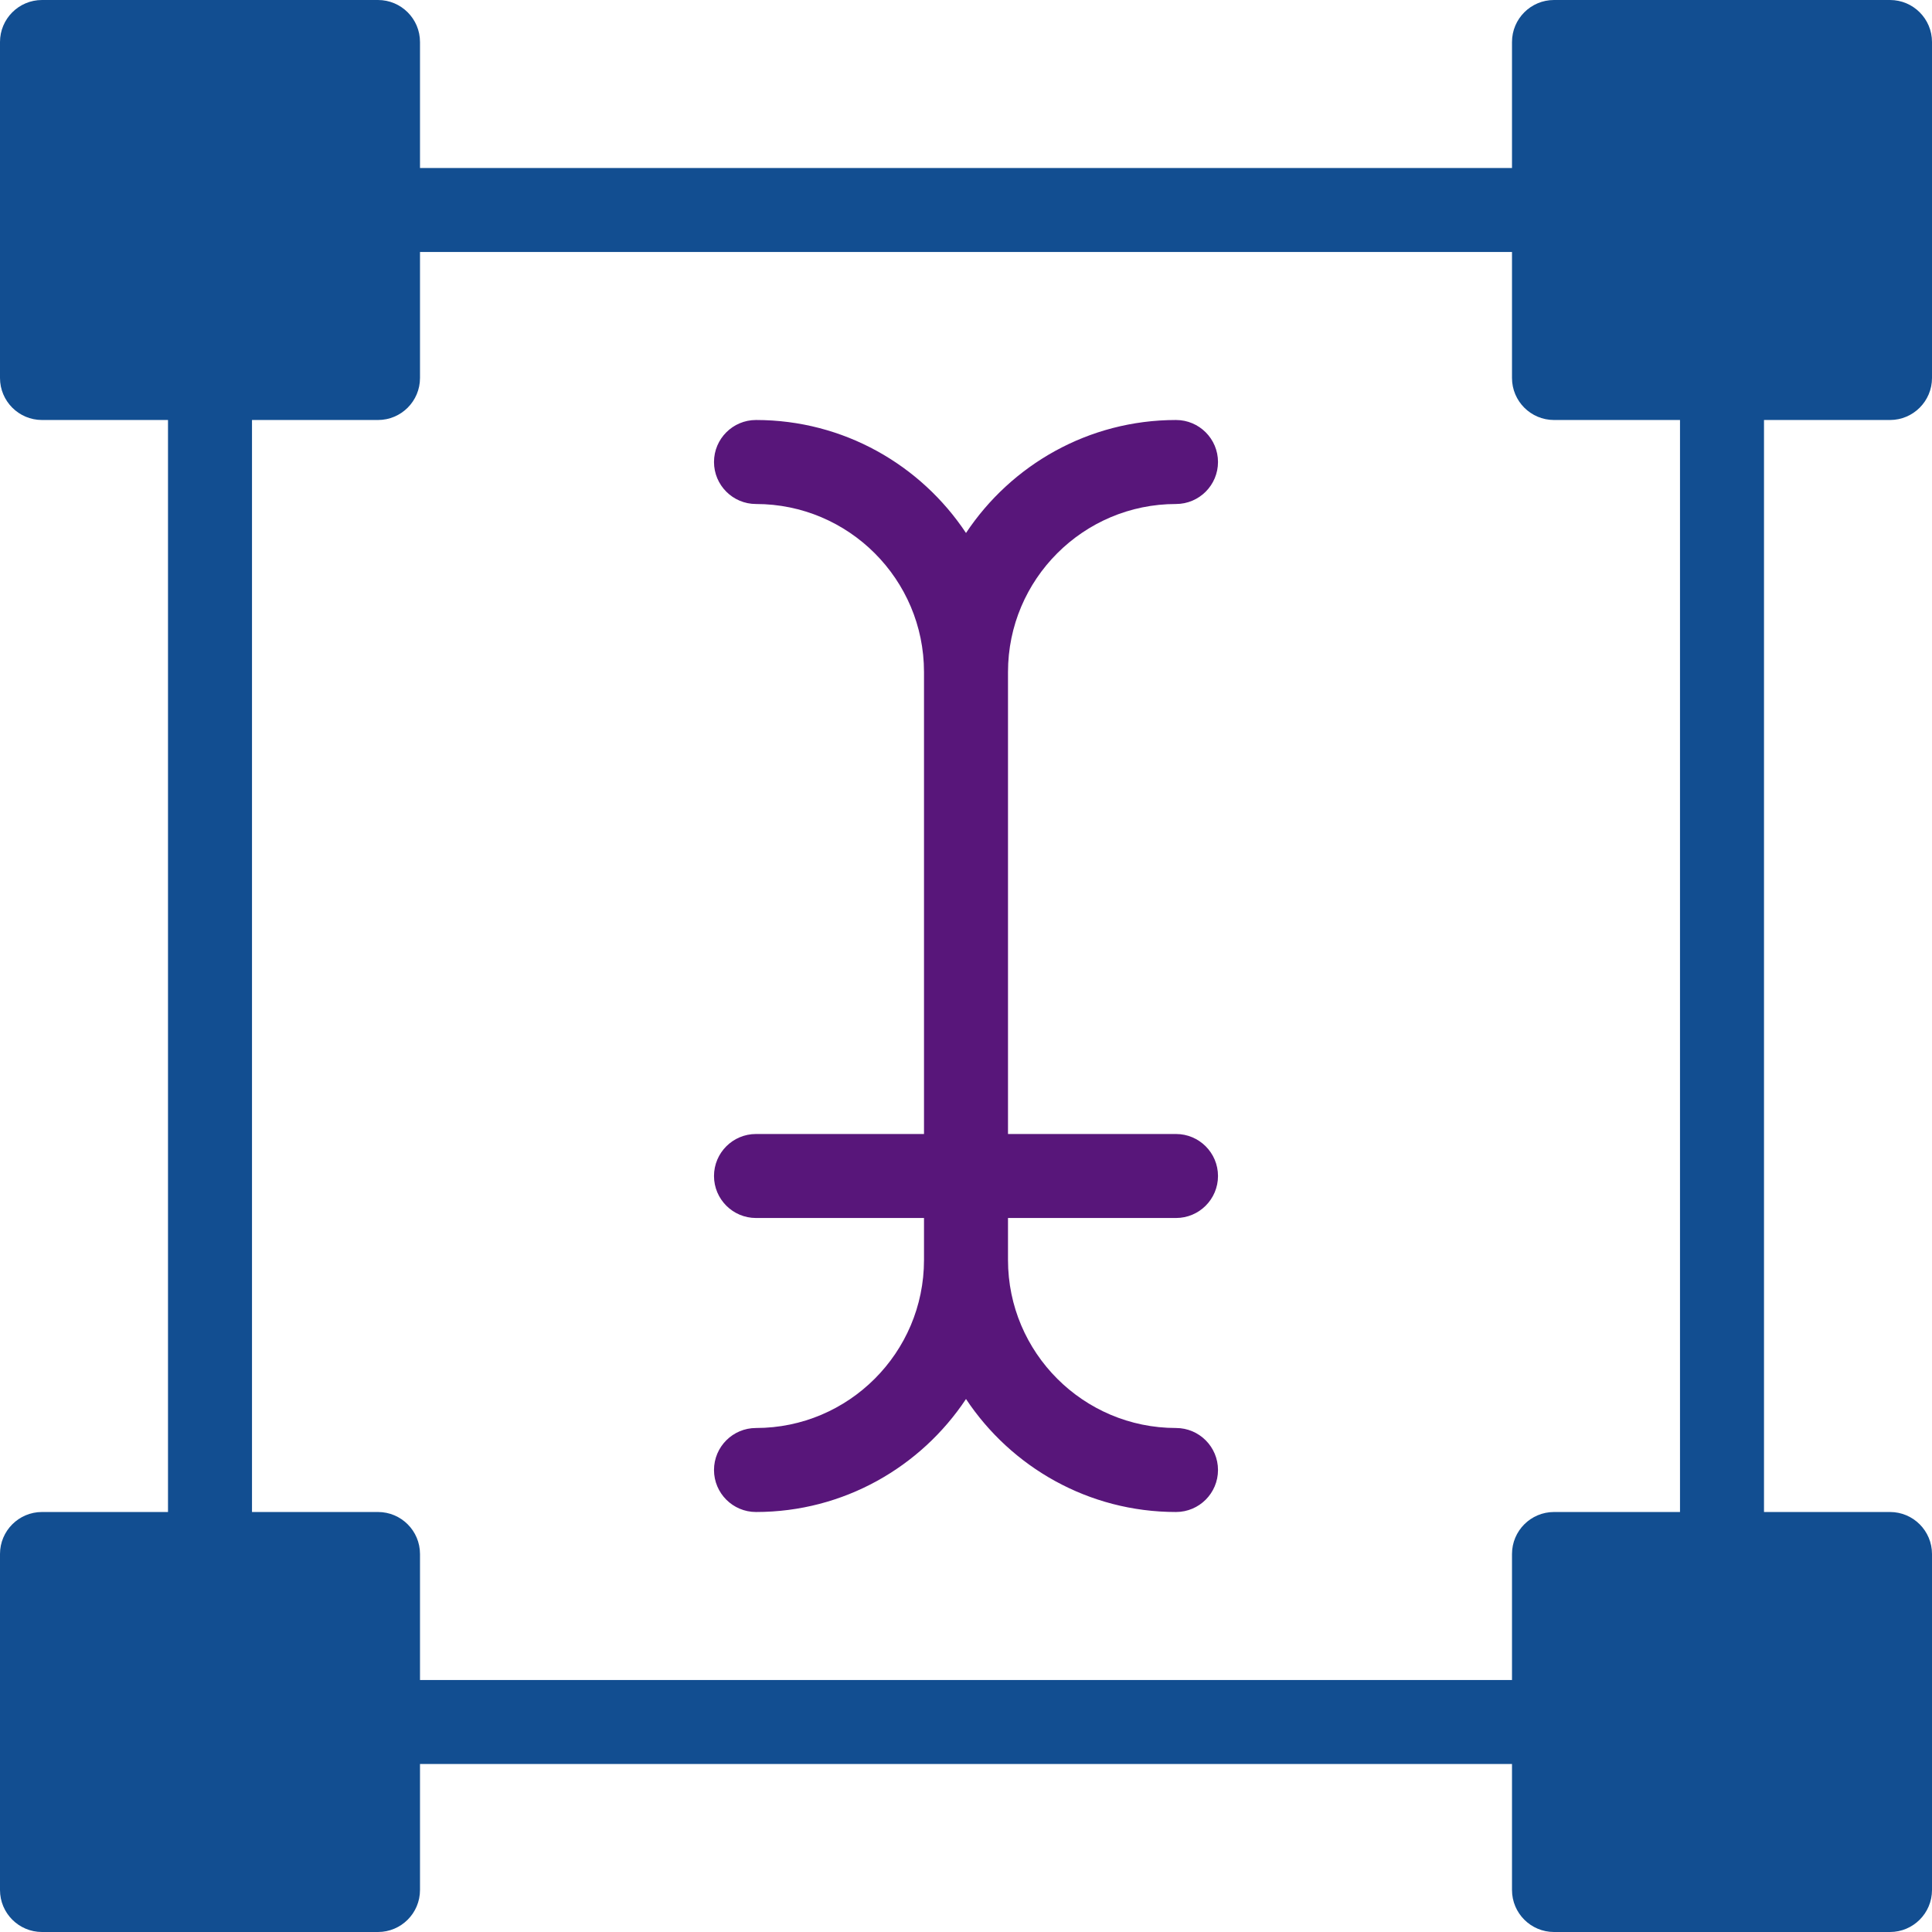
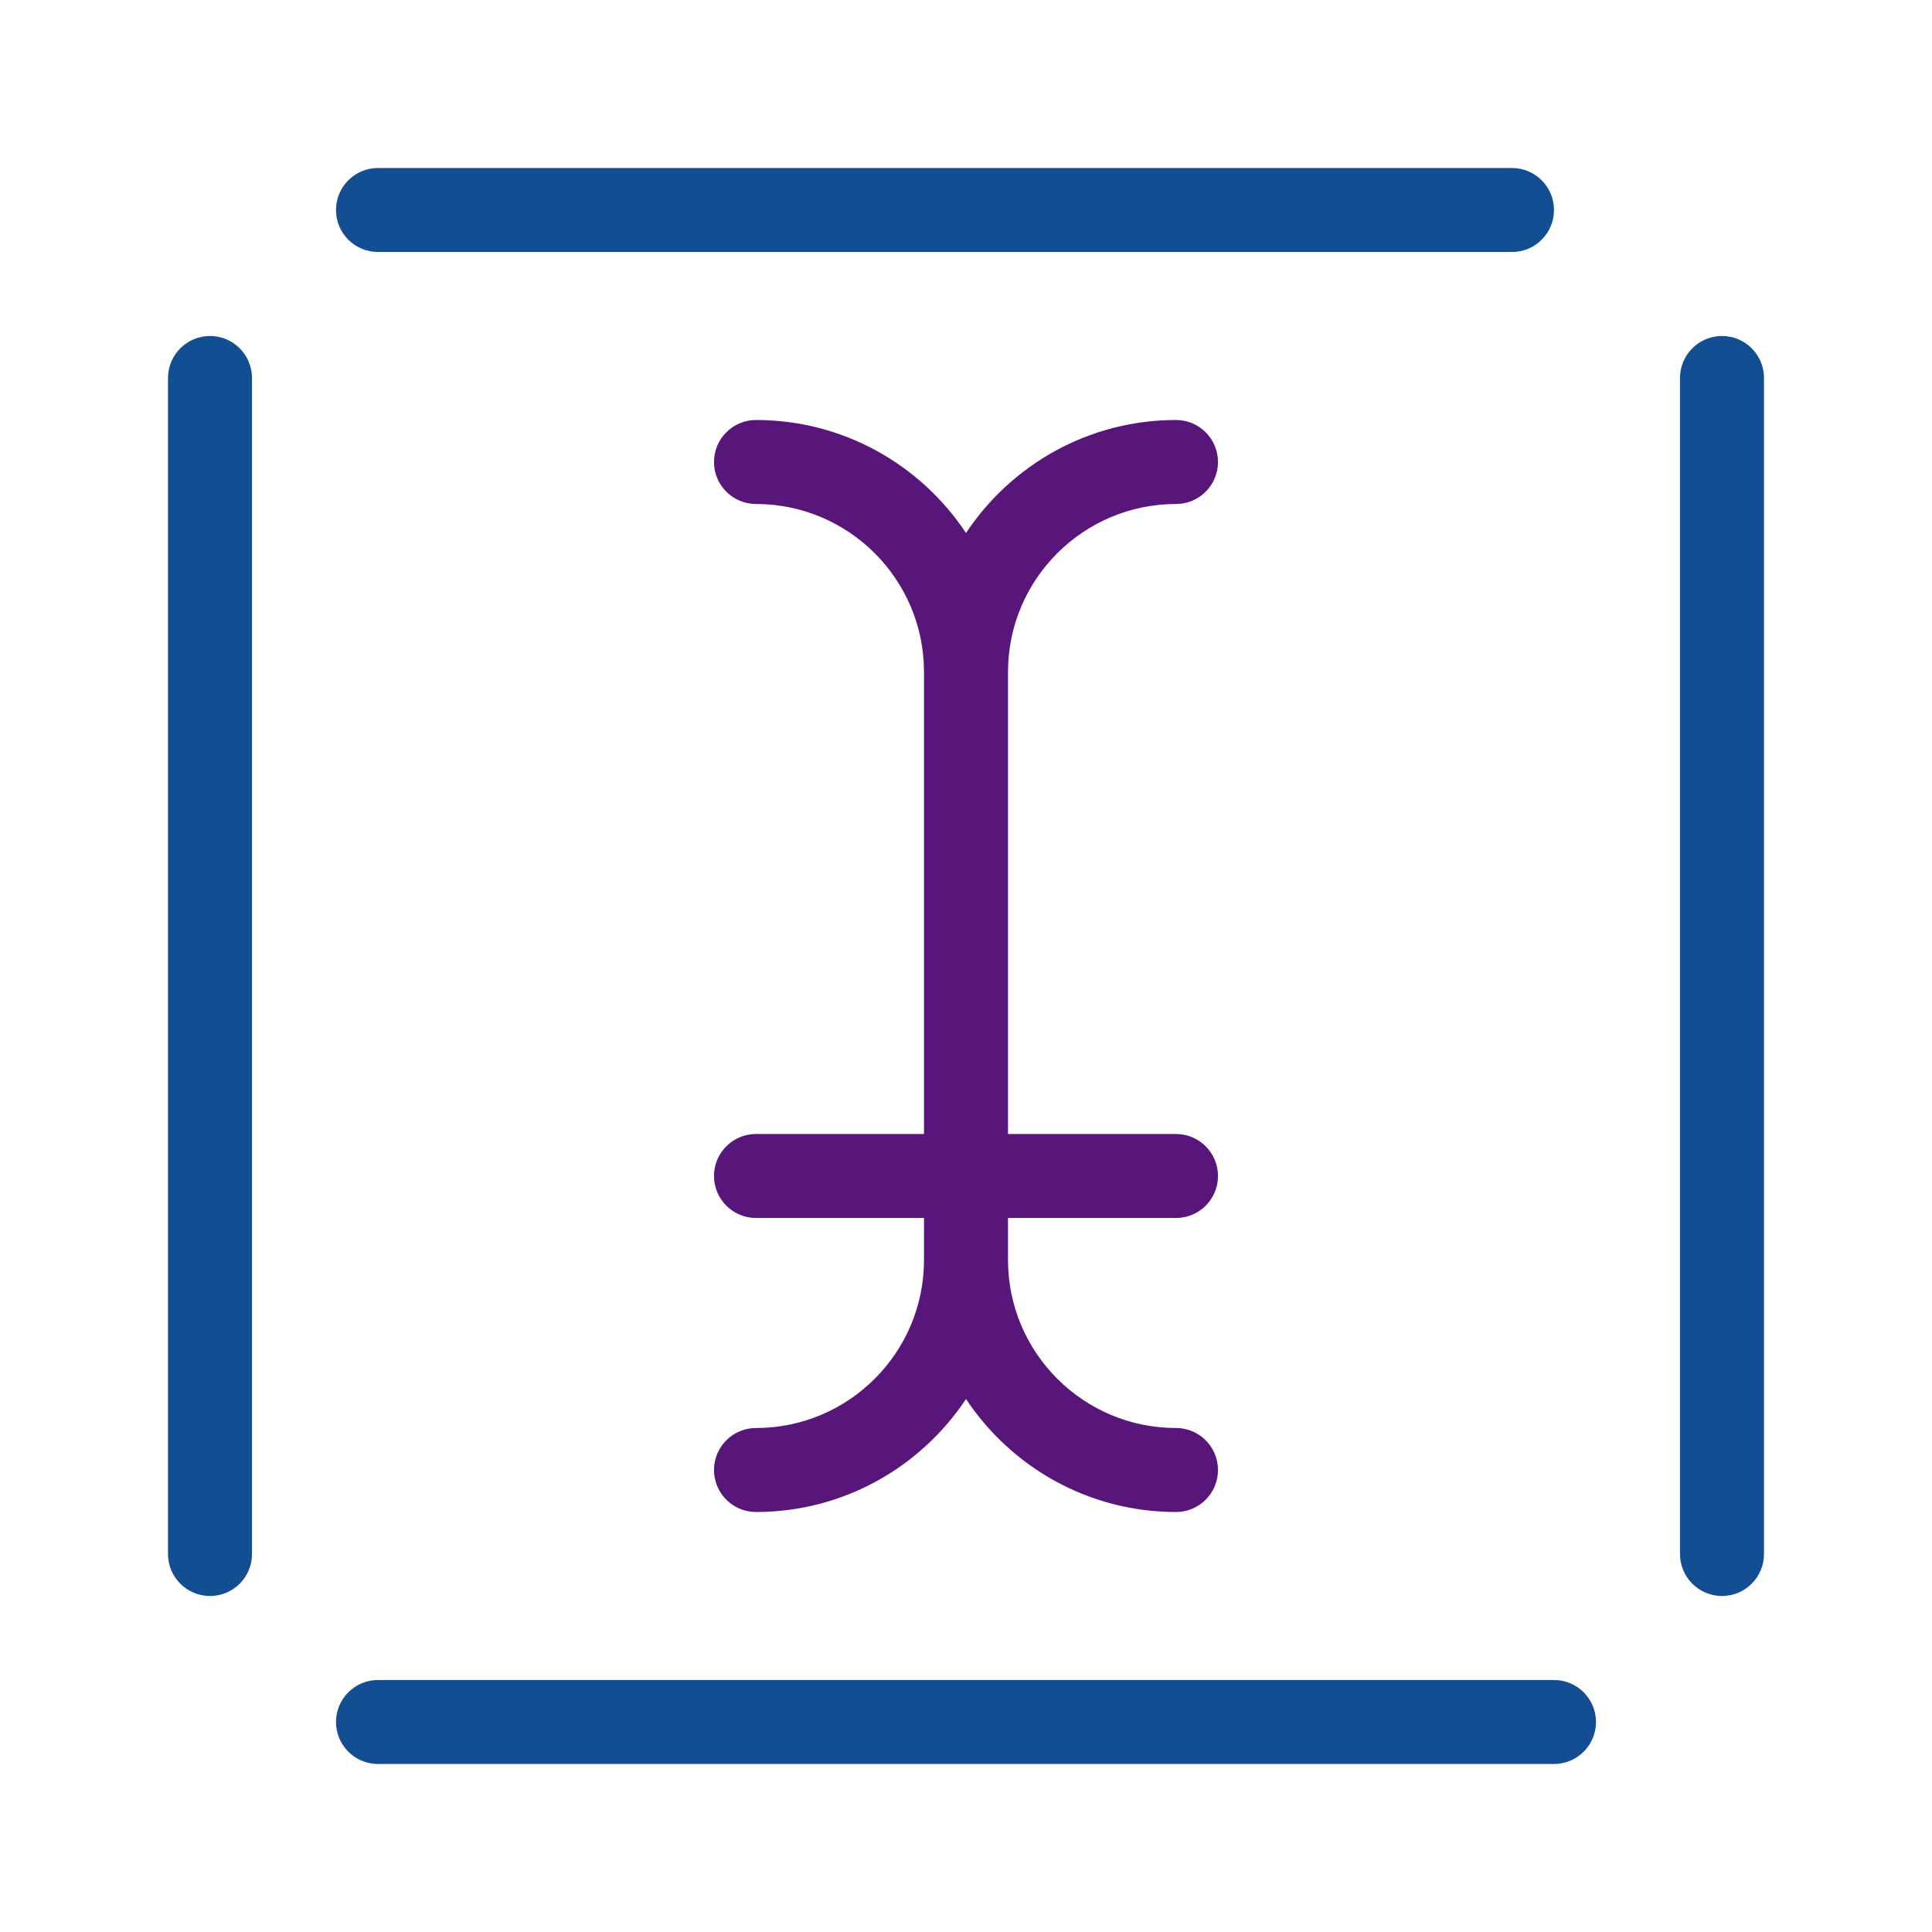
<svg xmlns="http://www.w3.org/2000/svg" width="46" height="46" viewBox="0 0 46 46">
  <g fill="none">
    <path fill="#124E91" d="M41 38C40.448 38 40 37.552 40 37L40 9C40 8.448 40.448 8 41 8 41.552 8 42 8.448 42 9L42 37C42 37.552 41.552 38 41 38zM36 6L9 6C8.448 6 8 5.552 8 5 8 4.448 8.448 4 9 4L36 4C36.552 4 37 4.448 37 5 37 5.552 36.552 6 36 6zM37 42L9 42C8.448 42 8 41.552 8 41 8 40.448 8.448 40 9 40L37 40C37.552 40 38 40.448 38 41 38 41.552 37.552 42 37 42zM5 38C4.448 38 4 37.552 4 37L4 9C4 8.448 4.448 8 5 8 5.552 8 6 8.448 6 9L6 37C6 37.552 5.552 38 5 38z" />
-     <path fill="#124E91" d="M9 10L1 10C.448 10 0 9.552 0 9L0 1C0 .448.448 0 1 0L9 0C9.552 0 10 .448 10 1L10 9C10 9.552 9.552 10 9 10zM45 10L37 10C36.448 10 36 9.552 36 9L36 1C36 .448 36.448 0 37 0L45 0C45.552 0 46 .448 46 1L46 9C46 9.552 45.552 10 45 10zM45 46L37 46C36.448 46 36 45.552 36 45L36 37C36 36.448 36.448 36 37 36L45 36C45.552 36 46 36.448 46 37L46 45C46 45.552 45.552 46 45 46zM9 46L1 46C.448 46 0 45.552 0 45L0 37C0 36.448.448 36 1 36L9 36C9.552 36 10 36.448 10 37L10 45C10 45.552 9.552 46 9 46z" />
    <path fill="#58167A" d="M28,29 C28.552,29 29,28.552 29,28 C29,27.448 28.552,27 28,27 L24,27 L24,16 C24,13.794 25.794,12 28,12 C28.552,12 29,11.552 29,11 C29,10.448 28.552,10 28,10 C25.914,10 24.076,11.071 23,12.69 C21.924,11.07 20.086,10 18,10 C17.448,10 17,10.448 17,11 C17,11.552 17.448,12 18,12 C20.206,12 22,13.794 22,16 L22,27 L18,27 C17.448,27 17,27.448 17,28 C17,28.552 17.448,29 18,29 L22,29 L22,30 C22,32.206 20.206,34 18,34 C17.448,34 17,34.448 17,35 C17,35.552 17.448,36 18,36 C20.086,36 21.924,34.929 23,33.31 C24.076,34.93 25.914,36 28,36 C28.552,36 29,35.552 29,35 C29,34.448 28.552,34 28,34 C25.794,34 24,32.206 24,30 L24,29 L28,29 Z" />
  </g>
</svg>